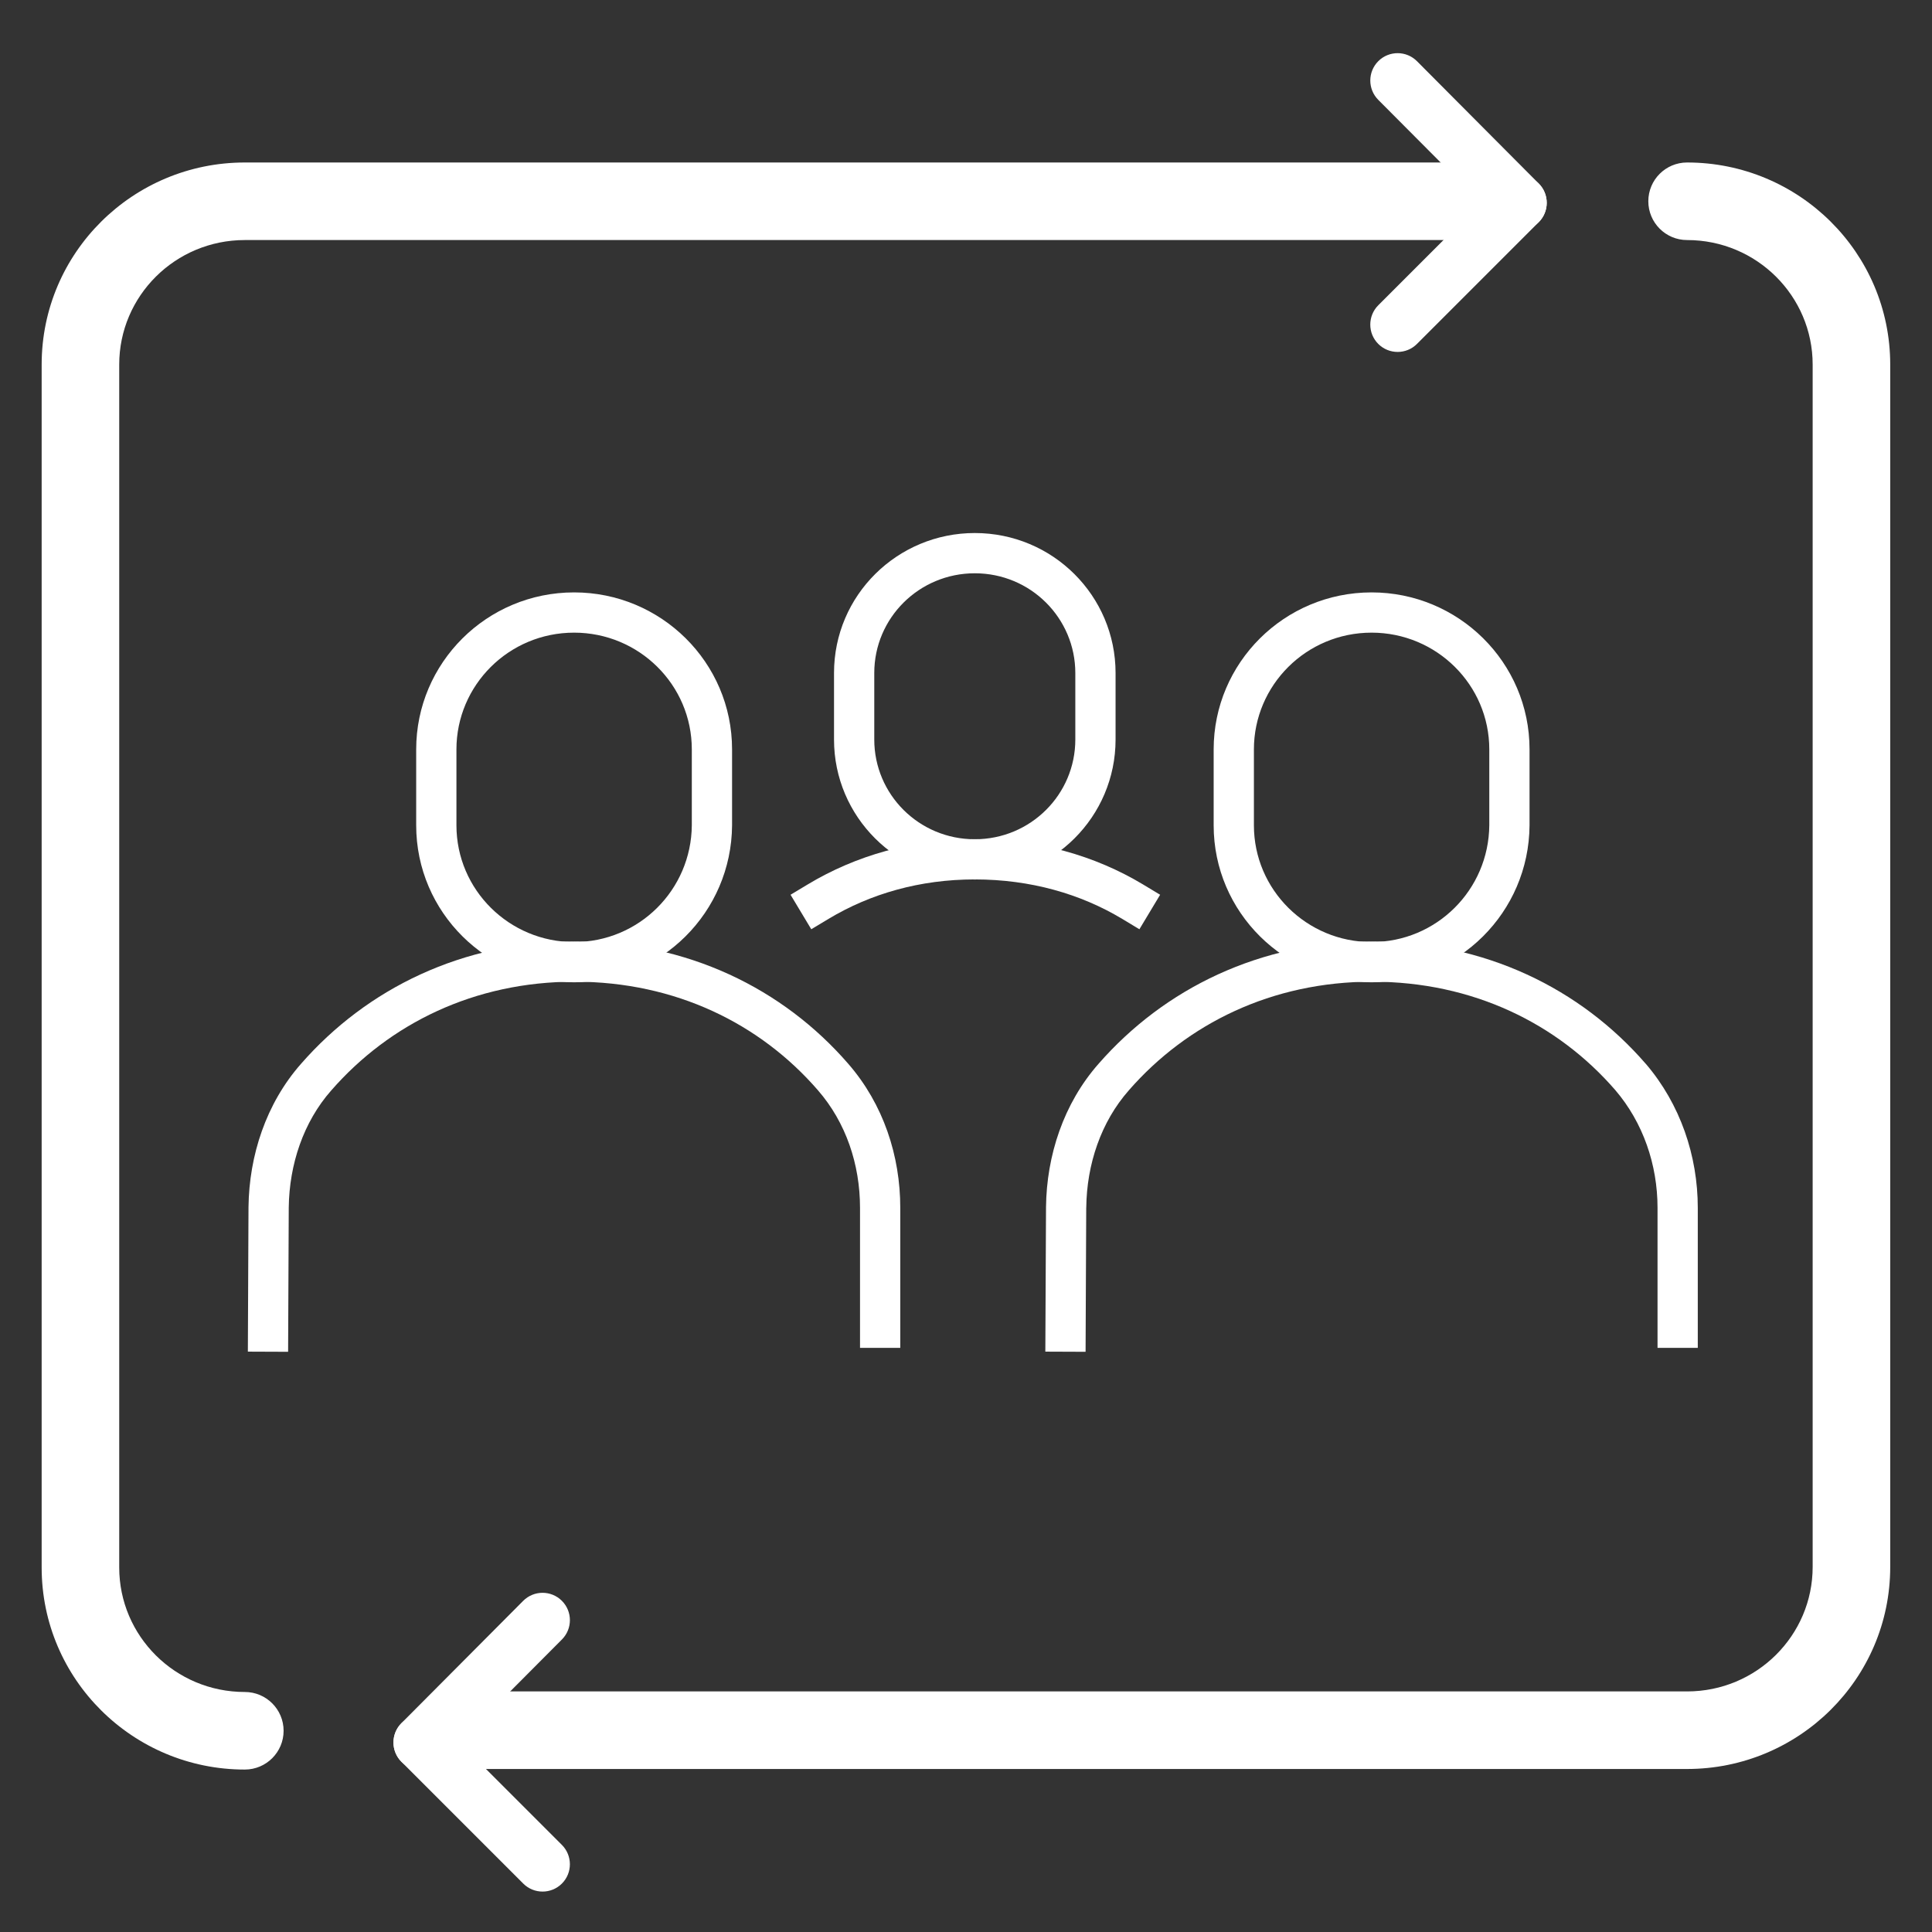
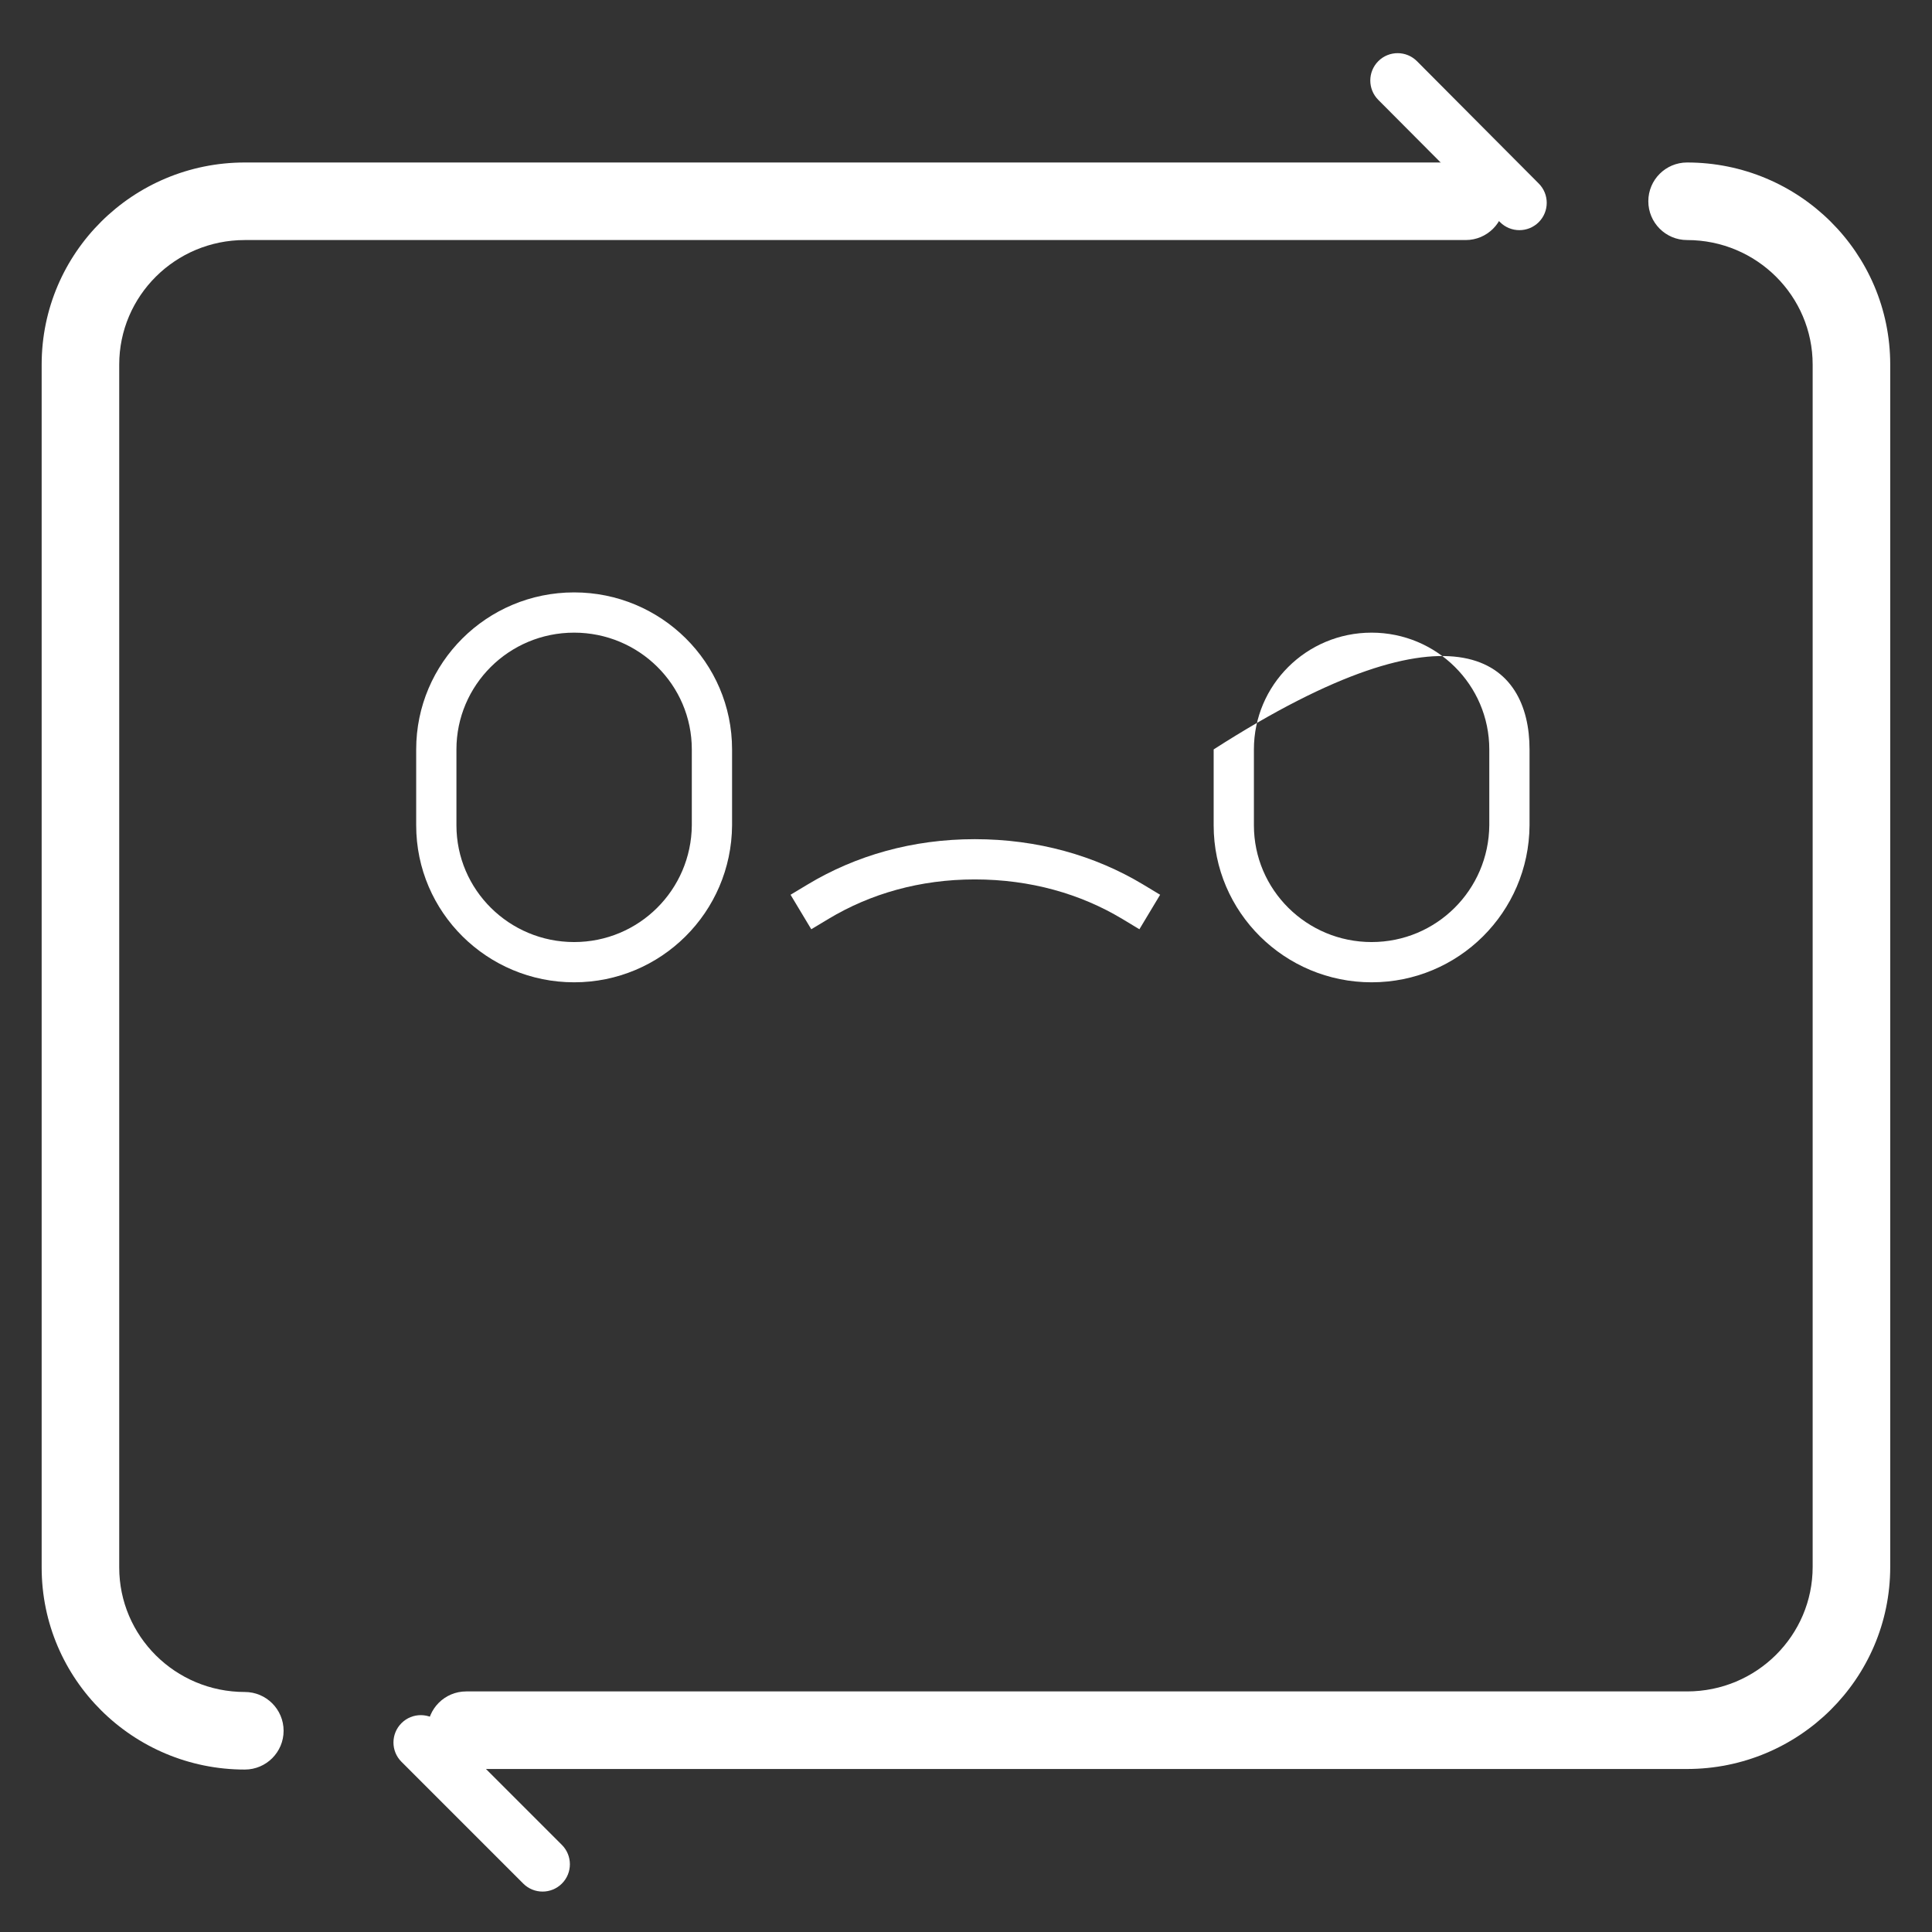
<svg xmlns="http://www.w3.org/2000/svg" width="48" height="48" viewBox="0 0 48 48" fill="none">
  <rect x="0" y="0" width="48" height="48" fill="#333333" stroke="none" />
  <path fill-rule="evenodd" clip-rule="evenodd" d="M20.07 21.972C21.262 21.255 22.672 20.849 24.218 20.849C25.778 20.849 27.201 21.255 28.395 21.972L28.823 22.23L28.308 23.087L27.88 22.829C26.846 22.208 25.602 21.849 24.218 21.849C22.85 21.849 21.62 22.207 20.585 22.829L20.156 23.087L19.641 22.23L20.07 21.972Z" fill="white" />
-   <path fill-rule="evenodd" clip-rule="evenodd" d="M24.218 14.243C22.84 14.243 21.721 15.349 21.721 16.721V18.374C21.721 19.735 22.829 20.851 24.218 20.851C25.608 20.851 26.716 19.735 26.716 18.374V16.721C26.716 15.36 25.608 14.243 24.218 14.243ZM20.721 16.721C20.721 14.787 22.297 13.243 24.218 13.243C26.157 13.243 27.716 14.804 27.716 16.721V18.374C27.716 20.29 26.157 21.851 24.218 21.851C22.28 21.851 20.721 20.29 20.721 18.374V16.721Z" fill="white" />
-   <path fill-rule="evenodd" clip-rule="evenodd" d="M27.294 26.429C28.927 24.561 31.305 23.39 34.091 23.39C36.891 23.39 39.27 24.561 40.89 26.432L40.893 26.434C41.745 27.433 42.181 28.711 42.181 30.01V33.487H41.181V30.01C41.181 28.932 40.82 27.889 40.133 27.085C38.701 25.432 36.598 24.39 34.091 24.39C31.598 24.39 29.493 25.432 28.046 27.088L28.045 27.09C27.353 27.874 27 28.927 26.988 30L26.987 30.002L26.971 33.585L25.971 33.581L25.988 29.99C26.002 28.715 26.42 27.42 27.294 26.429Z" fill="white" />
-   <path fill-rule="evenodd" clip-rule="evenodd" d="M34.077 15.718C32.454 15.718 31.153 17.025 31.153 18.619V20.504C31.153 22.108 32.465 23.405 34.077 23.405C35.685 23.405 36.988 22.112 37.001 20.502V18.619C37.001 17.014 35.689 15.718 34.077 15.718ZM30.153 18.619C30.153 16.47 31.905 14.718 34.077 14.718C36.233 14.718 38.001 16.453 38.001 18.619V20.507C37.985 22.667 36.236 24.405 34.077 24.405C31.922 24.405 30.153 22.669 30.153 20.504V18.619Z" fill="white" />
-   <path fill-rule="evenodd" clip-rule="evenodd" d="M7.48 26.429C9.113 24.561 11.491 23.39 14.277 23.39C17.077 23.39 19.456 24.561 21.076 26.431C21.948 27.434 22.367 28.715 22.367 30.01V33.487H21.367V30.01C21.367 28.928 21.017 27.887 20.321 27.087C18.889 25.434 16.785 24.39 14.277 24.39C11.784 24.39 9.68 25.432 8.233 27.088L8.231 27.09C7.539 27.874 7.187 28.927 7.174 30L7.174 30.002L7.158 33.585L6.158 33.581L6.174 29.99C6.189 28.715 6.606 27.42 7.48 26.429Z" fill="white" />
+   <path fill-rule="evenodd" clip-rule="evenodd" d="M34.077 15.718C32.454 15.718 31.153 17.025 31.153 18.619V20.504C31.153 22.108 32.465 23.405 34.077 23.405C35.685 23.405 36.988 22.112 37.001 20.502V18.619C37.001 17.014 35.689 15.718 34.077 15.718ZM30.153 18.619C36.233 14.718 38.001 16.453 38.001 18.619V20.507C37.985 22.667 36.236 24.405 34.077 24.405C31.922 24.405 30.153 22.669 30.153 20.504V18.619Z" fill="white" />
  <path fill-rule="evenodd" clip-rule="evenodd" d="M14.264 15.718C12.64 15.718 11.34 17.025 11.34 18.619V20.504C11.34 22.108 12.652 23.405 14.264 23.405C15.872 23.405 17.175 22.112 17.188 20.502V18.619C17.188 17.014 15.876 15.718 14.264 15.718ZM10.34 18.619C10.34 16.47 12.092 14.718 14.264 14.718C16.419 14.718 18.188 16.453 18.188 18.619V20.507C18.172 22.667 16.422 24.405 14.264 24.405C12.108 24.405 10.34 22.669 10.34 20.504V18.619Z" fill="white" />
  <path fill-rule="evenodd" clip-rule="evenodd" d="M6.082 5.964C4.353 5.964 2.962 7.355 2.962 9.057V38.944C2.962 40.646 4.353 42.037 6.082 42.037C6.614 42.037 7.046 42.468 7.046 43.001C7.046 43.532 6.614 43.964 6.082 43.964C3.301 43.964 1.035 41.722 1.035 38.944V9.057C1.035 6.279 3.301 4.037 6.082 4.037H36.415C36.947 4.037 37.378 4.468 37.378 5C37.378 5.532 36.947 5.964 36.415 5.964H6.082Z" fill="white" />
  <path fill-rule="evenodd" clip-rule="evenodd" d="M40.952 5C40.952 4.468 41.383 4.037 41.915 4.037C44.696 4.037 46.962 6.279 46.962 9.057V38.93C46.962 41.708 44.696 43.95 41.915 43.95H11.582C11.05 43.95 10.619 43.519 10.619 42.987C10.619 42.455 11.05 42.023 11.582 42.023H26.748H41.915C43.644 42.023 45.035 40.632 45.035 38.93V9.057C45.035 7.355 43.644 5.964 41.915 5.964C41.383 5.964 40.952 5.532 40.952 5Z" fill="white" />
-   <path fill-rule="evenodd" clip-rule="evenodd" d="M38.229 4.559C38.494 4.825 38.494 5.255 38.229 5.52L35.204 8.545C34.939 8.81 34.509 8.81 34.243 8.545C33.978 8.28 33.978 7.85 34.243 7.584L37.268 4.559C37.534 4.294 37.964 4.294 38.229 4.559Z" fill="white" />
  <path fill-rule="evenodd" clip-rule="evenodd" d="M34.244 1.519C34.51 1.254 34.94 1.255 35.205 1.521L38.23 4.56C38.495 4.826 38.494 5.256 38.228 5.521C37.962 5.785 37.532 5.784 37.267 5.518L34.242 2.48C33.978 2.214 33.979 1.784 34.244 1.519Z" fill="white" />
-   <path fill-rule="evenodd" clip-rule="evenodd" d="M13.959 39.771C14.225 40.036 14.226 40.466 13.961 40.732L10.936 43.77C10.671 44.036 10.242 44.037 9.976 43.773C9.71 43.508 9.709 43.078 9.973 42.812L12.998 39.773C13.263 39.507 13.693 39.506 13.959 39.771Z" fill="white" />
  <path fill-rule="evenodd" clip-rule="evenodd" d="M9.975 42.811C10.24 42.546 10.67 42.546 10.935 42.811L13.96 45.836C14.225 46.102 14.225 46.532 13.96 46.797C13.695 47.062 13.265 47.062 13 46.797L9.975 43.772C9.709 43.507 9.709 43.077 9.975 42.811Z" fill="white" />
</svg>